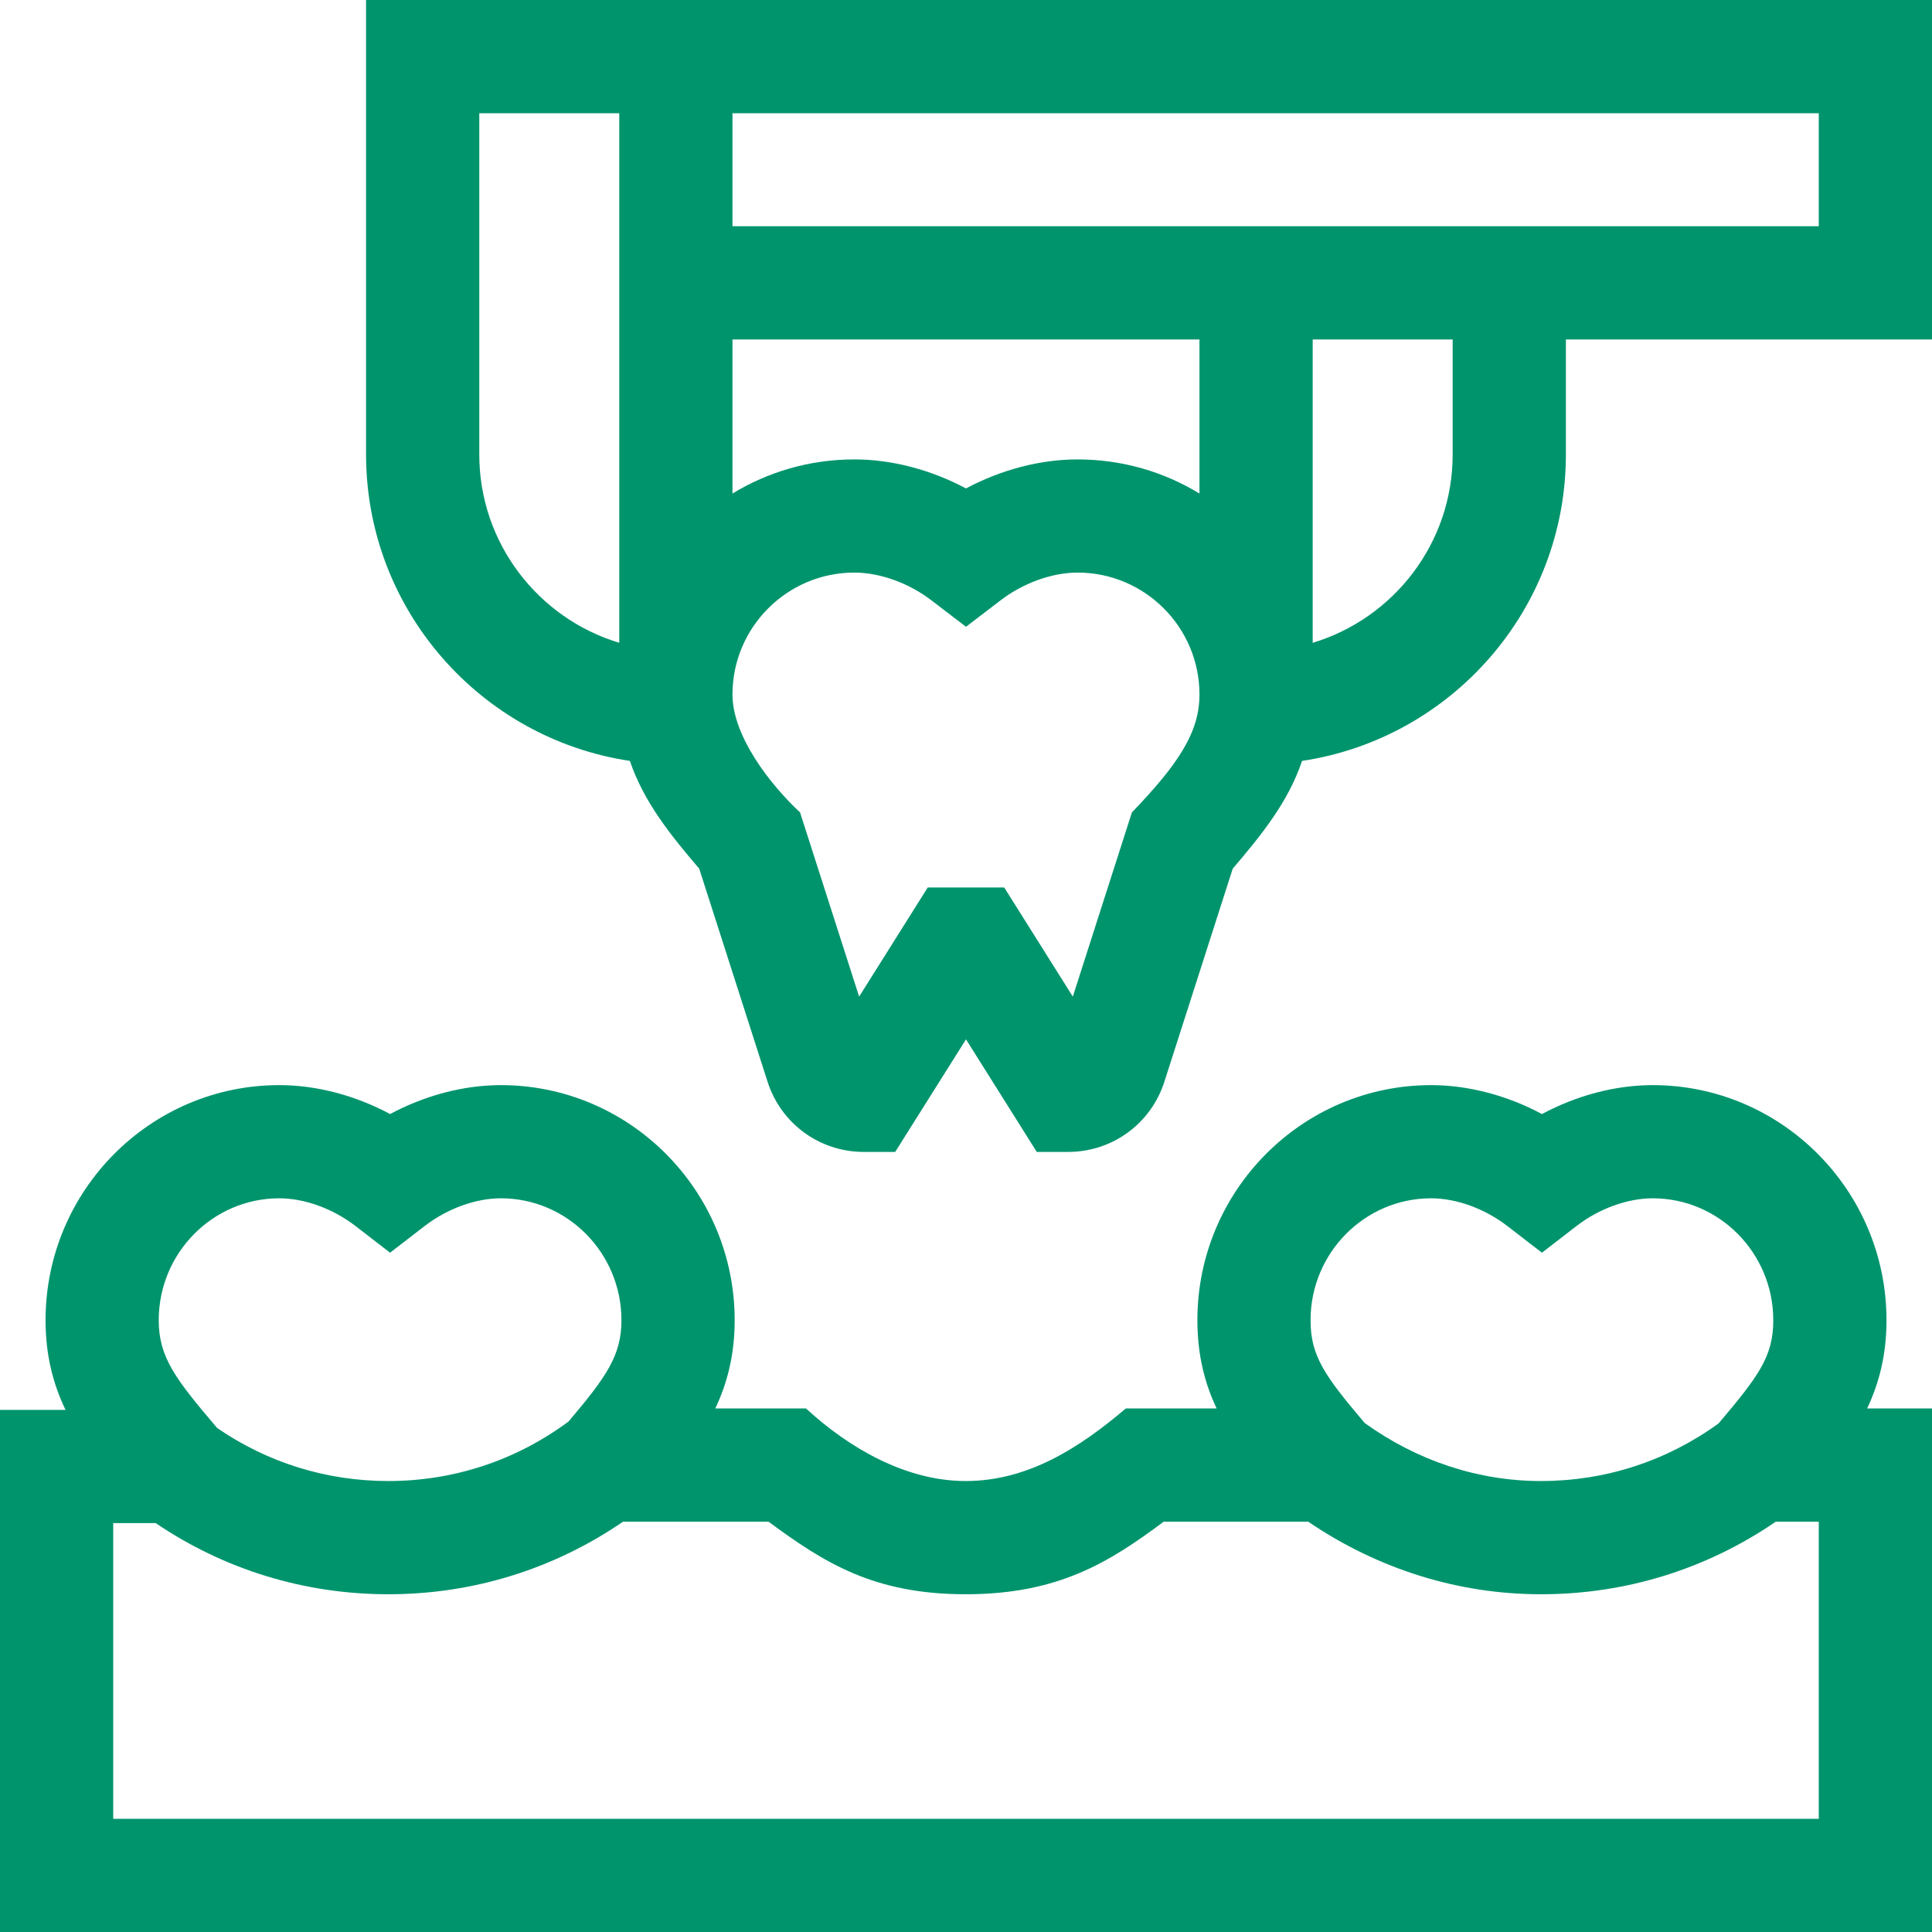
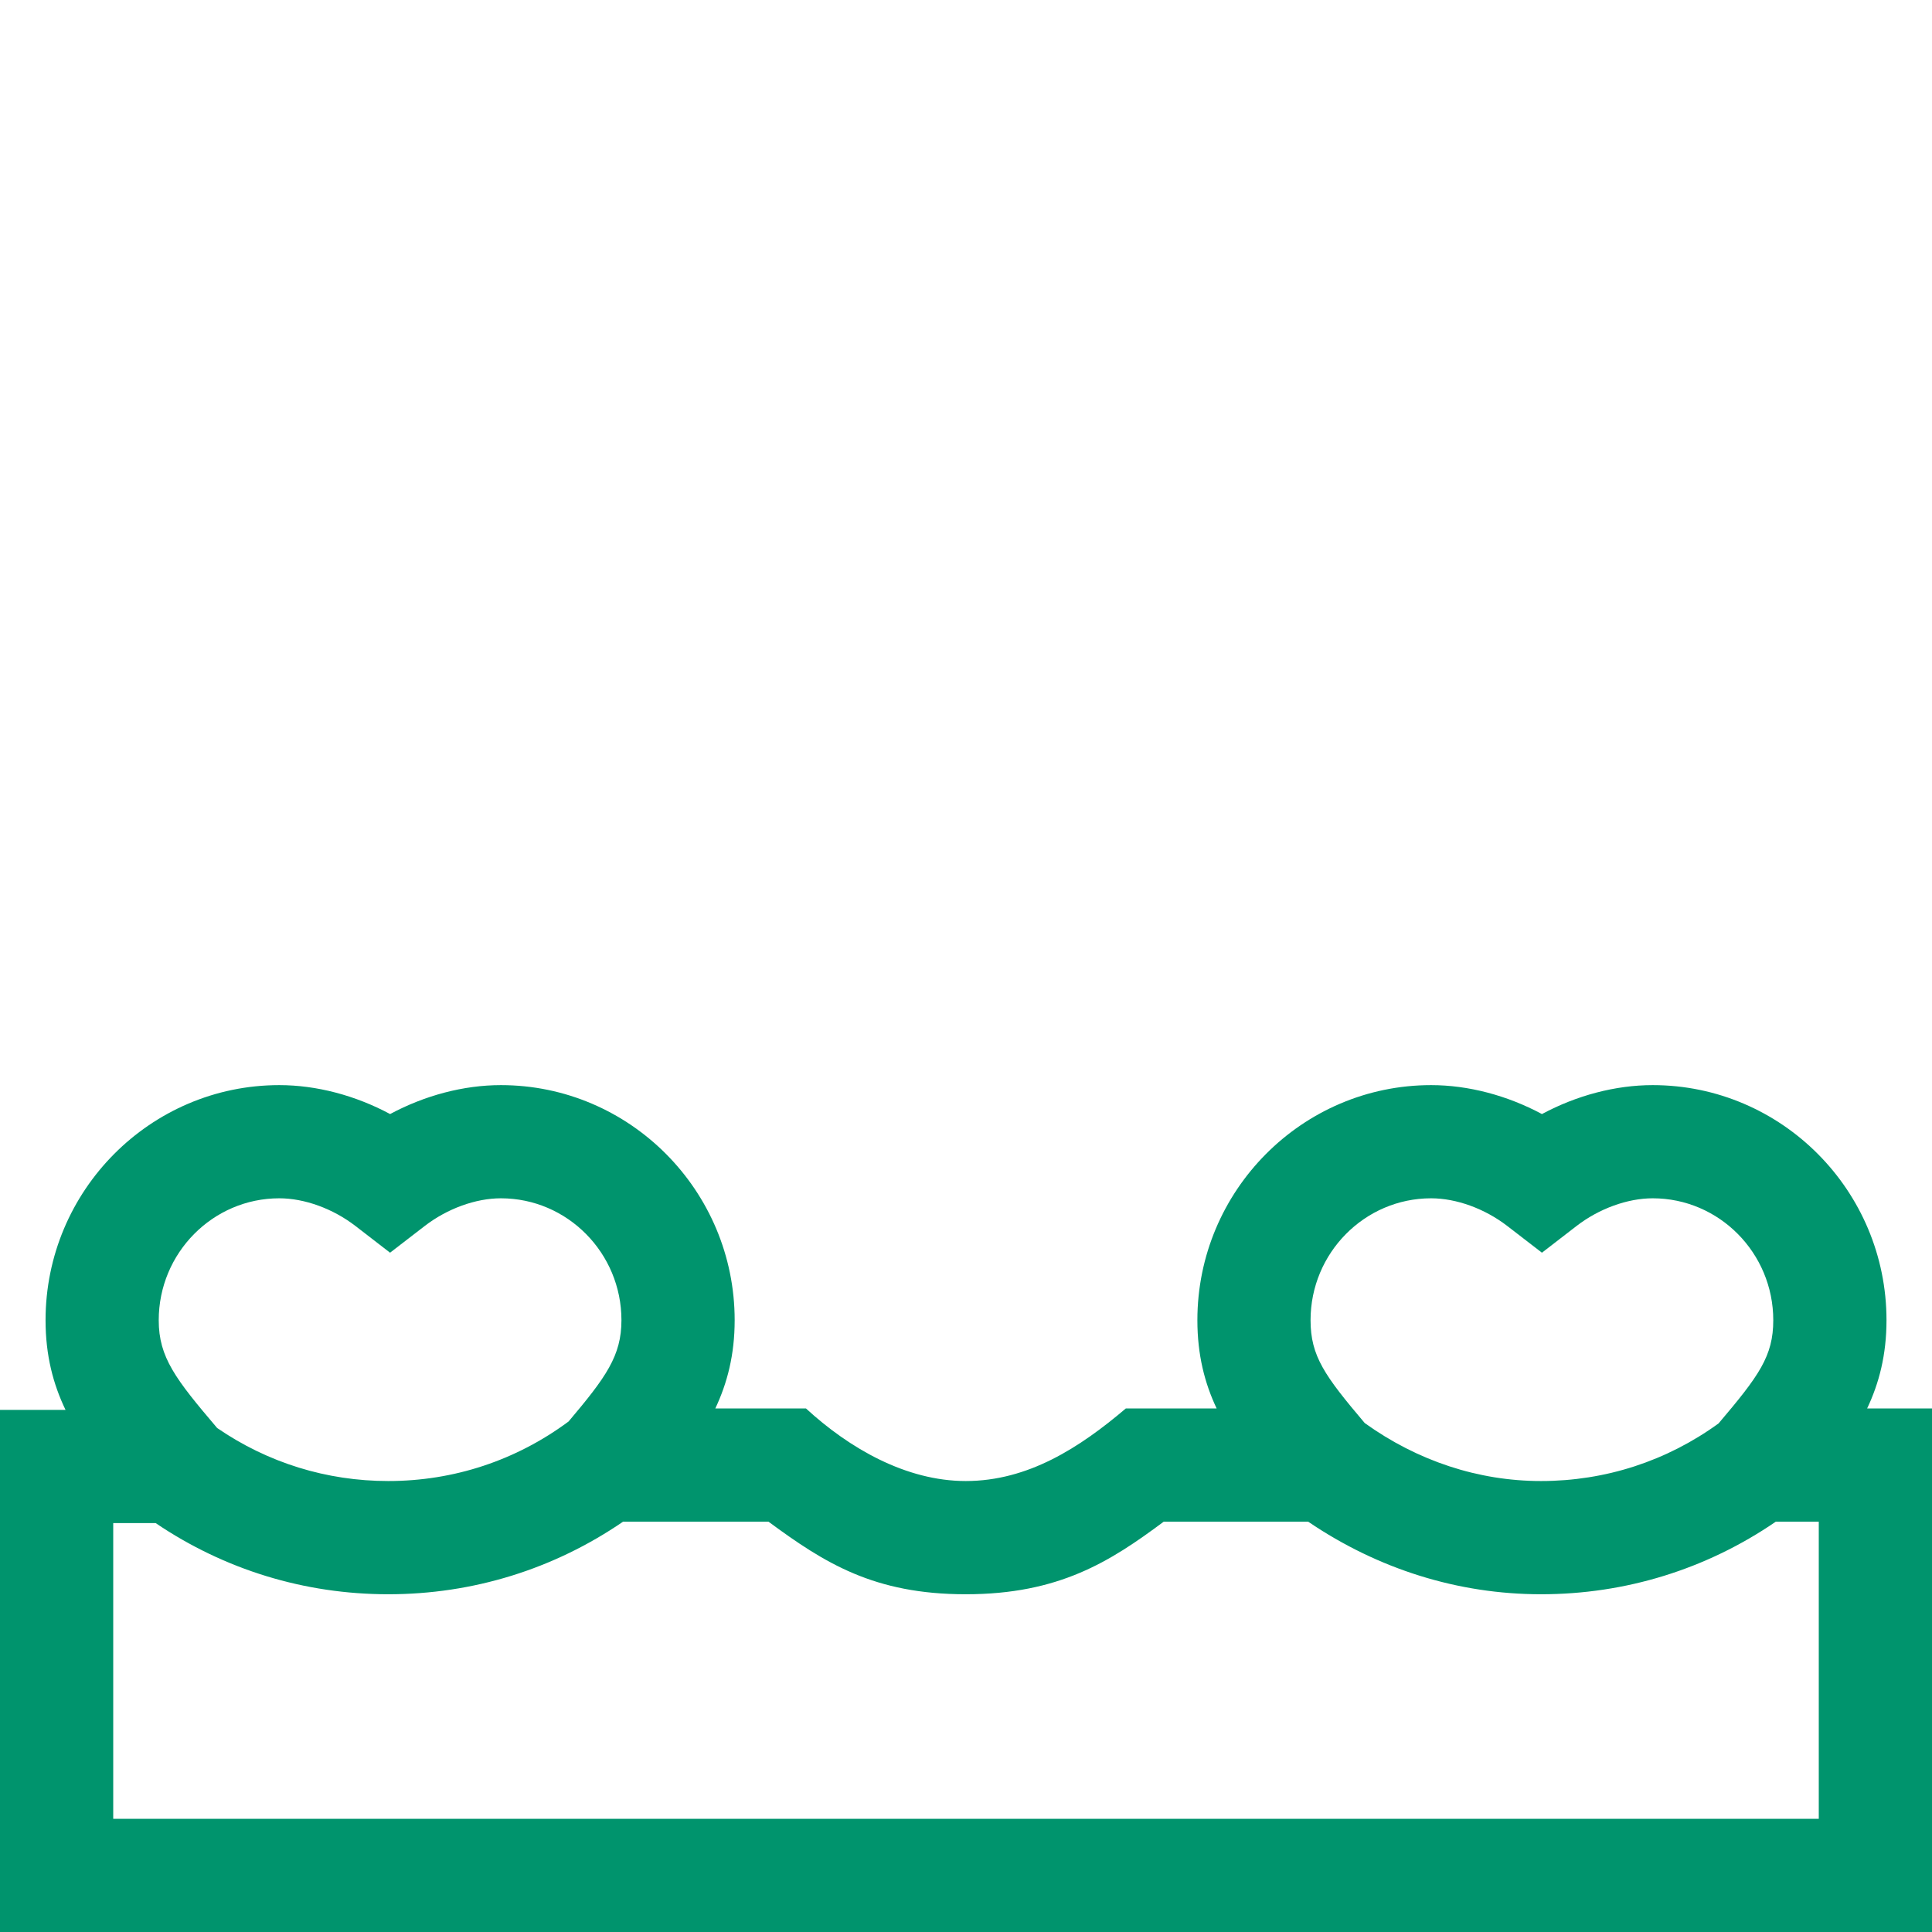
<svg xmlns="http://www.w3.org/2000/svg" width="38" height="38" viewBox="0 0 38 38" fill="none">
  <path d="M37.105 25.967C37.105 23.417 35.042 21.343 32.507 21.343C31.775 21.343 31.012 21.545 30.328 21.912C29.643 21.545 28.88 21.343 28.148 21.343C25.613 21.343 23.551 23.417 23.551 25.967C23.551 26.647 23.694 27.205 23.93 27.703H22.143C21.236 28.473 20.222 29.13 18.995 29.13C17.82 29.13 16.703 28.485 15.853 27.703H14.069C14.305 27.203 14.45 26.645 14.45 25.967C14.45 23.417 12.387 21.343 9.852 21.343C9.12 21.343 8.357 21.545 7.673 21.912C6.988 21.545 6.226 21.343 5.493 21.343C2.958 21.343 0.896 23.417 0.896 25.967C0.896 26.657 1.045 27.223 1.289 27.731H0V38H38V27.703H36.724C36.96 27.204 37.105 26.647 37.105 25.967ZM28.148 23.569C28.645 23.569 29.205 23.773 29.647 24.114L30.328 24.639L31.008 24.114C31.45 23.773 32.01 23.569 32.507 23.569C33.814 23.569 34.878 24.645 34.878 25.967C34.878 26.672 34.598 27.059 33.802 27.997C32.781 28.738 31.576 29.13 30.31 29.13C29.078 29.13 27.881 28.735 26.843 27.99C26.055 27.059 25.777 26.673 25.777 25.966C25.777 24.645 26.841 23.569 28.148 23.569ZM5.493 23.569C5.99 23.569 6.55 23.773 6.992 24.114L7.672 24.639L8.353 24.114C8.795 23.773 9.355 23.569 9.852 23.569C11.159 23.569 12.223 24.645 12.223 25.967C12.223 26.666 11.92 27.087 11.183 27.959C10.15 28.725 8.925 29.13 7.637 29.13C6.424 29.13 5.265 28.77 4.271 28.087C3.455 27.127 3.122 26.699 3.122 25.967C3.122 24.645 4.186 23.569 5.493 23.569ZM35.773 35.774H2.227V29.957H3.061C4.416 30.874 5.99 31.357 7.637 31.357C9.302 31.357 10.89 30.864 12.254 29.93H15.116C16.219 30.743 17.19 31.357 18.995 31.357C20.827 31.357 21.832 30.717 22.888 29.93H25.731C27.107 30.864 28.682 31.357 30.31 31.357C31.975 31.357 33.563 30.864 34.927 29.93H35.773V35.774Z" fill="#00946D" />
-   <path d="M7.2 0V8.94C7.2 11.992 9.456 14.527 12.389 14.966C12.662 15.77 13.174 16.407 13.753 17.086L15.093 21.264C15.355 22.097 16.117 22.657 16.992 22.657H17.607L19 20.443L20.392 22.657H21.007C21.882 22.657 22.644 22.097 22.906 21.263L24.246 17.086C24.825 16.407 25.338 15.77 25.61 14.966C28.543 14.527 30.799 11.992 30.799 8.94V6.677H38V0H7.2ZM23.592 9.707C22.893 9.281 22.072 9.036 21.195 9.036C20.458 9.036 19.689 9.239 19 9.607C18.31 9.239 17.541 9.036 16.804 9.036C15.927 9.036 15.106 9.281 14.407 9.707V6.677H23.592V9.707ZM9.427 8.94V2.227H12.18V12.643C10.589 12.164 9.427 10.685 9.427 8.94ZM22.263 15.979L21.101 19.602L19.752 17.456H18.247L16.898 19.602L15.736 15.979C15.157 15.44 14.407 14.485 14.407 13.66C14.407 12.338 15.482 11.262 16.804 11.262C17.307 11.262 17.875 11.467 18.323 11.81L19 12.328L19.677 11.81C20.124 11.467 20.692 11.262 21.195 11.262C22.517 11.262 23.592 12.338 23.592 13.66C23.592 14.398 23.186 15.019 22.263 15.979ZM28.572 8.94C28.572 10.685 27.41 12.164 25.819 12.643V6.677H28.572V8.94ZM35.773 4.45H14.407V2.227H35.773V4.45Z" fill="#00946D" />
</svg>